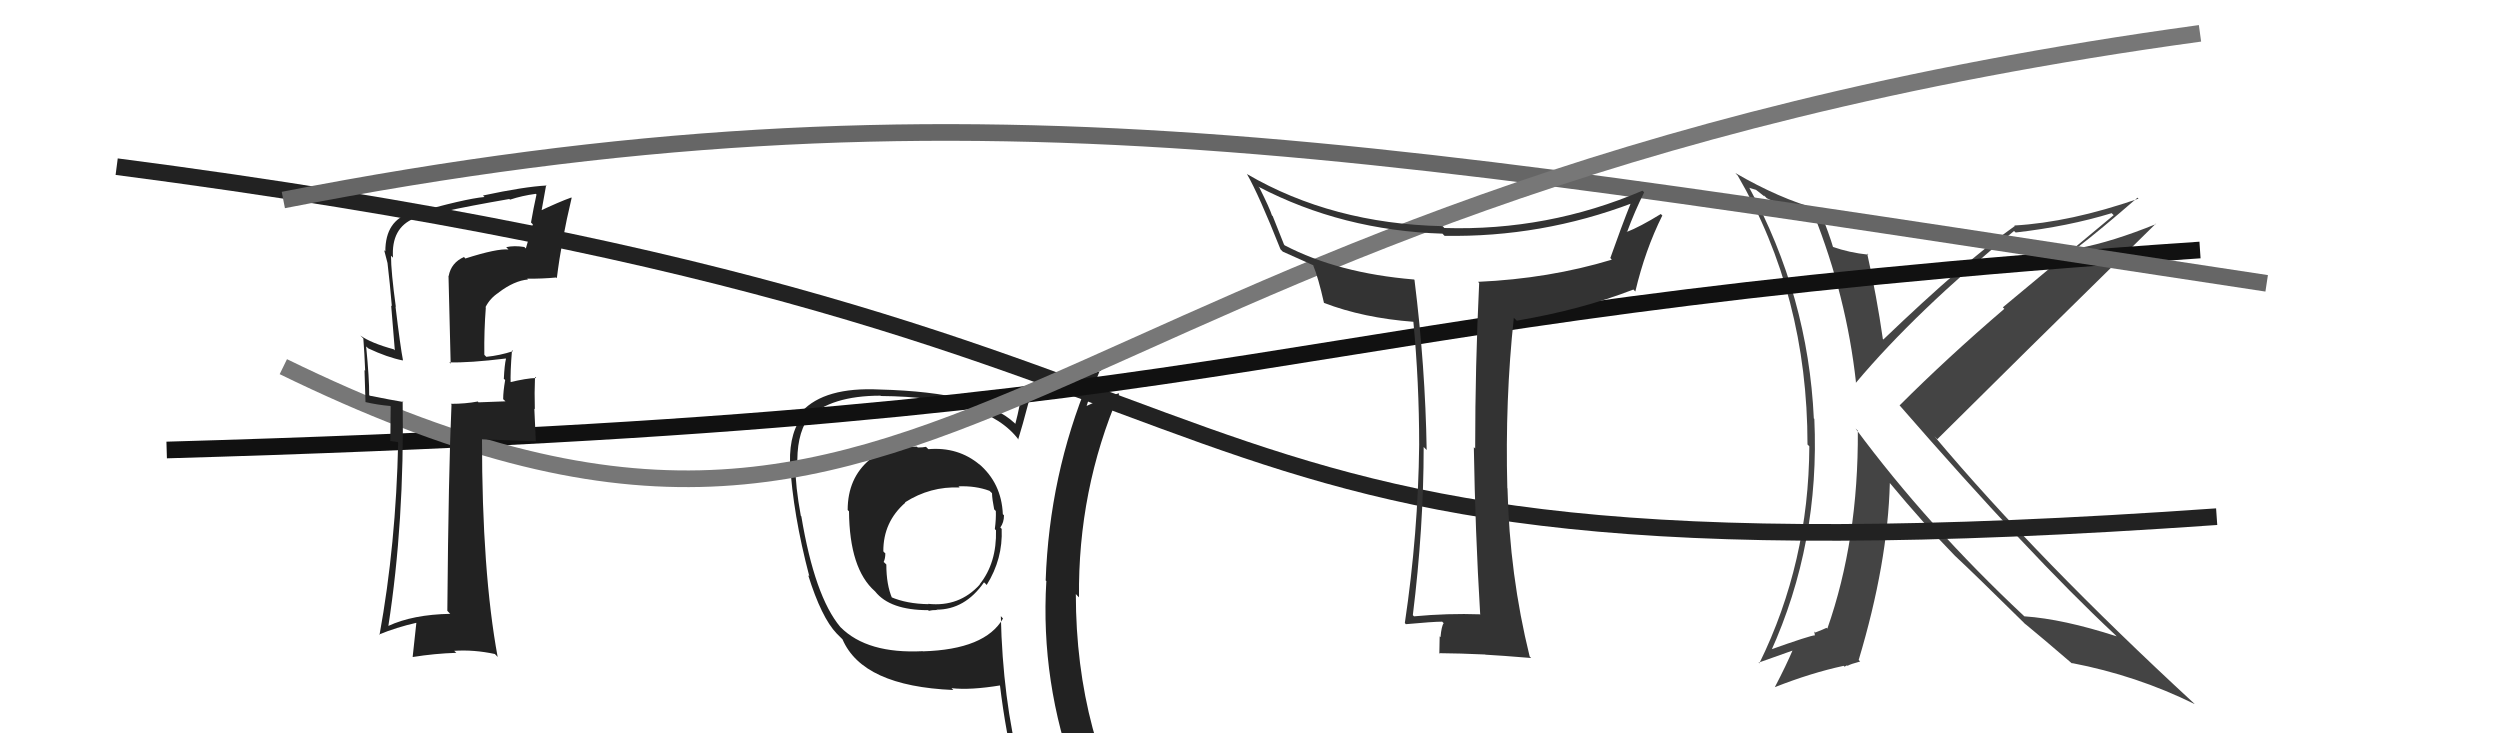
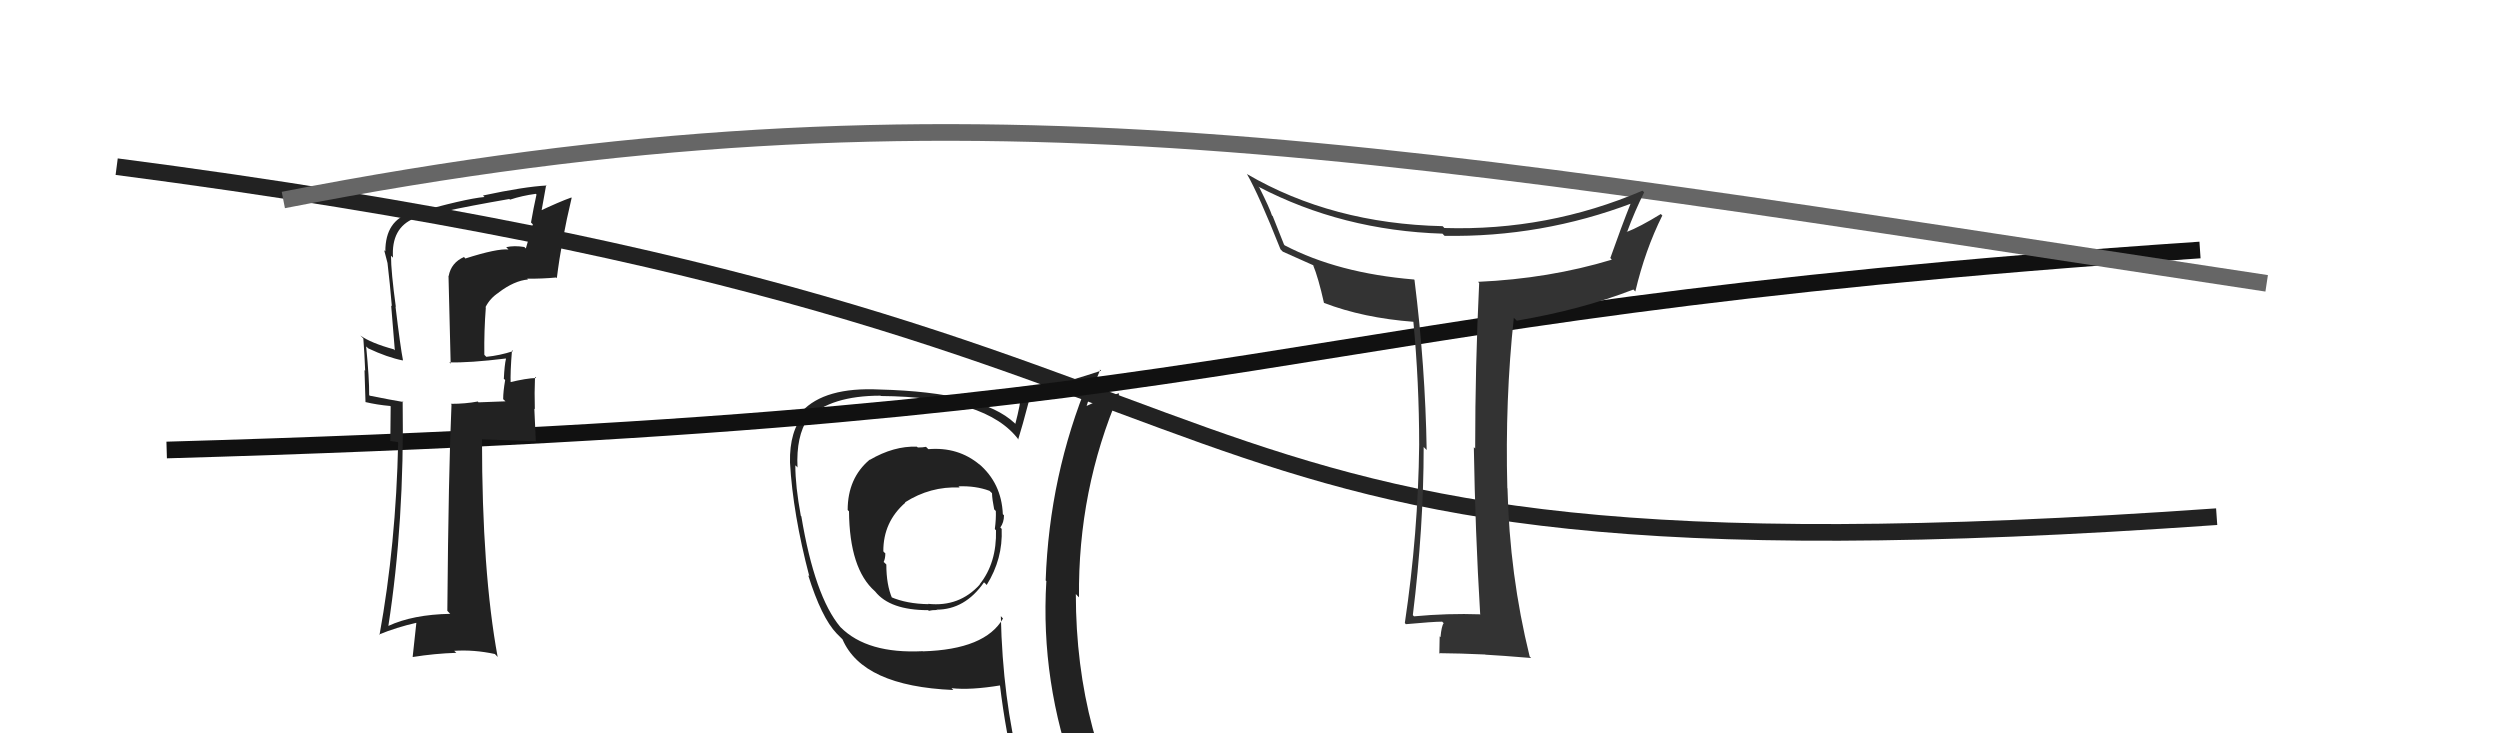
<svg xmlns="http://www.w3.org/2000/svg" width="150" height="44" viewBox="0,0,150,44">
  <path fill="#222" d="M55.54 26.79L55.61 26.86L55.56 26.81Q55.37 26.85 55.07 26.85L55.06 26.84L55.01 26.80Q53.63 26.75 52.19 27.59L52.22 27.62L52.18 27.58Q50.86 28.69 50.86 30.60L50.87 30.61L50.94 30.68Q50.97 34.13 52.49 35.47L52.44 35.42L52.51 35.49Q53.40 36.61 55.69 36.61L55.71 36.63L55.73 36.65Q55.91 36.60 56.22 36.60L56.30 36.68L56.19 36.58Q57.90 36.58 59.04 34.94L59.14 35.03L59.20 35.10Q60.18 33.53 60.10 31.74L60.15 31.78L60.02 31.65Q60.24 31.34 60.24 30.92L60.10 30.78L60.17 30.85Q60.09 28.98 58.72 27.82L58.71 27.81L58.78 27.88Q57.49 26.80 55.70 26.95ZM60.06 36.98L60.06 36.98L60.18 37.11Q59.11 38.97 55.38 39.08L55.36 39.06L55.37 39.07Q52.04 39.24 50.44 37.64L50.42 37.62L50.42 37.62Q48.88 35.78 48.08 30.98L48.03 30.93L48.05 30.95Q47.72 29.17 47.72 27.92L47.79 27.98L47.85 28.05Q47.76 26.17 48.48 25.10L48.47 25.09L48.47 25.09Q49.86 23.74 52.83 23.74L52.84 23.75L52.85 23.76Q59.22 23.81 61.13 26.40L61.06 26.33L61.09 26.37Q61.33 25.61 61.75 24.01L61.73 24.00L61.74 24.01Q62.99 23.69 65.42 22.89L65.44 22.91L65.33 22.80Q62.96 28.51 62.74 34.83L62.79 34.87L62.78 34.87Q62.42 40.91 64.56 46.73L64.71 46.89L64.55 46.73Q63.02 46.30 61.23 46.04L61.17 45.97L61.20 46.00Q60.16 41.92 60.05 36.97ZM60.79 46.17L60.78 46.16L60.82 46.19Q61.55 46.35 62.96 46.66L63.04 46.74L62.94 46.64Q63.17 47.37 63.74 48.77L63.71 48.74L63.89 48.93Q66.41 49.58 68.70 50.88L68.75 50.93L68.58 50.76Q64.55 44.17 64.55 35.64L64.61 35.71L64.74 35.84Q64.67 29.41 67.15 23.63L67.20 23.68L67.12 23.60Q66.34 23.81 64.97 24.46L65.14 24.63L65.12 24.60Q65.37 23.75 66.01 22.19L65.93 22.11L66.07 22.24Q64.50 22.77 61.31 23.65L61.29 23.63L61.27 23.61Q61.23 24.25 60.92 25.43L60.89 25.40L60.87 25.38Q58.90 23.53 52.77 23.37L52.66 23.26L52.77 23.37Q49.48 23.21 48.11 24.69L48.19 24.77L48.26 24.84Q47.36 25.84 47.40 27.75L47.44 27.79L47.40 27.75Q47.57 30.81 48.56 34.58L48.56 34.58L48.49 34.51Q49.29 37.06 50.20 38.01L50.16 37.97L50.38 38.19L50.55 38.36Q51.76 41.17 57.20 41.40L57.08 41.28L57.09 41.29Q58.22 41.42 60.04 41.12L59.98 41.05L59.99 41.06Q60.35 44.05 60.95 46.33ZM57.46 29.13L57.48 29.15L57.51 29.18Q58.54 29.14 59.37 29.45L59.52 29.59L59.52 29.59Q59.53 29.95 59.65 30.56L59.67 30.58L59.75 30.66Q59.77 31.13 59.69 31.74L59.74 31.80L59.76 31.81Q59.81 33.77 58.78 35.06L58.71 34.98L58.79 35.07Q57.56 36.43 55.69 36.23L55.76 36.30L55.71 36.25Q54.40 36.23 53.45 35.82L53.49 35.86L53.53 35.90Q53.18 35.09 53.18 33.87L53.09 33.78L53.02 33.72Q53.12 33.51 53.12 33.20L53.05 33.14L53.00 33.08Q52.99 31.32 54.32 30.16L54.44 30.28L54.30 30.14Q55.82 29.17 57.58 29.25Z" />
-   <path fill="#444" d="M108.87 12.89L108.83 12.85L108.82 12.84Q110.79 17.78 111.36 22.95L111.30 22.89L111.36 22.96Q114.94 18.70 120.84 13.86L120.94 13.95L120.94 13.95Q124.08 13.59 126.70 12.79L126.82 12.91L120.17 18.44L120.26 18.53Q116.84 21.46 113.98 24.32L113.91 24.25L113.93 24.27Q121.84 33.36 126.90 38.08L126.92 38.10L127.00 38.18Q123.79 37.14 121.47 36.98L121.49 37.00L121.44 36.96Q115.65 31.54 111.34 25.72L111.36 25.73L111.47 25.84Q111.51 32.39 109.64 37.72L109.67 37.75L109.59 37.67Q109.41 37.76 108.92 37.95L108.86 37.89L108.89 38.11L108.90 38.12Q108.66 38.11 106.11 39.02L106.14 39.06L106.23 39.14Q109.20 32.60 108.86 25.13L108.83 25.11L108.83 25.11Q108.49 17.76 104.95 11.25L104.98 11.28L105.36 11.39L105.87 11.79L105.84 11.72L106.00 11.89Q106.71 12.25 108.92 12.93ZM109.07 12.52L109.04 12.49L109.11 12.56Q106.75 11.91 104.12 10.38L104.22 10.49L104.26 10.53Q108.45 17.72 108.45 26.67L108.56 26.78L108.56 26.77Q108.53 33.75 105.56 39.80L105.51 39.76L107.65 39.00L107.59 38.94Q107.17 39.93 106.49 41.23L106.48 41.22L106.49 41.23Q108.67 40.37 110.62 39.95L110.67 40.00L110.82 39.92L110.85 39.95Q111.04 39.84 111.61 39.69L111.64 39.72L111.52 39.60Q113.27 33.77 113.39 28.98L113.31 28.90L113.38 28.97Q115.45 31.46 117.28 33.33L117.26 33.31L117.31 33.36Q118.45 34.42 121.46 37.39L121.50 37.44L121.54 37.47L121.47 37.40Q122.52 38.26 124.38 39.86L124.34 39.82L124.30 39.78Q128.21 40.53 131.67 42.24L131.68 42.25L131.65 42.21Q122.30 33.59 116.06 26.17L116.16 26.27L116.24 26.35Q120.59 22.02 129.35 13.42L129.25 13.32L129.37 13.44Q126.74 14.51 124.72 14.89L124.82 14.98L124.67 14.83Q125.92 13.88 128.25 11.86L128.37 11.98L128.31 11.92Q124.21 13.34 120.86 13.53L120.87 13.54L120.89 13.56Q117.88 15.69 113.00 20.37L112.96 20.33L112.97 20.33Q112.60 17.76 112.03 15.21L112.16 15.34L112.10 15.28Q110.95 15.16 109.96 14.81L109.92 14.78L109.99 14.85Q109.77 14.09 109.20 12.65Z" />
  <path d="M7 10 C84 20,62 36,133 31" stroke="#222" fill="none" />
  <path d="M10 27 C80 25,73 19,132 15" stroke="#111" fill="none" />
  <path d="M17 12 C58 4,83 9,136 17" stroke="#666" fill="none" />
-   <path d="M17 22 C58 42,59 12,132 2" stroke="#777" fill="none" />
  <path fill="#222" d="M27.85 15.43L27.77 15.36L27.84 15.42Q27.07 15.76 26.92 16.56L26.91 16.55L27.04 21.82L26.96 21.74Q28.14 21.78 30.35 21.51L30.24 21.41L30.36 21.52Q30.27 21.89 30.23 22.73L30.17 22.67L30.31 22.80Q30.19 23.49 30.19 23.95L30.33 24.08L28.71 24.14L28.67 24.09Q27.93 24.23 27.05 24.23L27.00 24.18L27.09 24.27Q26.91 28.28 26.84 36.65L27.01 36.83L27.02 36.83Q24.77 36.87 23.29 37.56L23.24 37.51L23.30 37.57Q24.27 31.31 24.16 24.07L24.22 24.14L24.20 24.12Q23.48 24.00 22.18 23.74L22.16 23.71L22.15 23.71Q22.16 22.73 21.97 20.79L22.02 20.83L22.09 20.90Q23.23 21.44 24.18 21.63L24.13 21.58L24.18 21.62Q24.03 20.87 23.73 18.39L23.77 18.44L23.75 18.41Q23.46 16.30 23.46 15.34L23.59 15.47L23.58 15.47Q23.46 13.67 24.86 13.10L24.97 13.21L24.94 13.18Q25.72 12.78 30.56 11.94L30.69 12.07L30.60 11.98Q31.32 11.74 32.15 11.63L32.21 11.69L32.19 11.67Q32.01 12.48 31.86 13.35L31.97 13.46L31.55 14.91L31.46 14.82Q30.86 14.72 30.37 14.83L30.33 14.79L30.51 14.97Q29.83 14.90 27.92 15.51ZM33.39 16.68L33.32 16.60L33.41 16.69Q33.69 14.42 34.30 11.87L34.29 11.86L34.28 11.85Q33.57 12.10 32.28 12.71L32.45 12.88L32.77 11.10L32.80 11.13Q31.46 11.20 28.98 11.73L29.05 11.80L29.07 11.82Q27.91 11.92 24.71 12.83L24.64 12.76L24.65 12.77Q23.12 13.22 23.12 15.08L23.07 15.03L23.05 15.01Q23.17 15.44 23.25 15.78L23.18 15.72L23.25 15.78Q23.40 17.04 23.51 18.37L23.47 18.33L23.69 21.02L23.63 20.96Q22.27 20.59 21.62 20.13L21.68 20.19L21.80 20.31Q21.87 21.22 21.91 22.24L21.87 22.21L21.93 24.13L21.91 24.12Q22.62 24.29 23.42 24.36L23.44 24.39L23.42 26.46L23.86 26.52L23.89 26.55Q23.76 32.66 22.77 38.10L22.76 38.09L22.74 38.07Q23.79 37.64 24.97 37.37L24.98 37.38L24.76 39.41L24.77 39.42Q26.08 39.21 27.38 39.17L27.23 39.03L27.25 39.05Q28.43 38.97 29.69 39.24L29.77 39.32L29.86 39.42Q28.92 34.32 28.92 26.36L28.93 26.38L28.92 26.36Q30.07 26.41 32.16 26.48L32.15 26.48L32.06 24.52L32.09 24.55Q32.06 23.57 32.10 22.61L32.15 22.66L32.17 22.68Q31.60 22.69 30.53 22.95L30.65 23.07L30.64 23.05Q30.61 22.34 30.72 21.01L30.70 20.99L30.78 21.07Q29.98 21.33 29.18 21.41L29.08 21.31L29.06 21.28Q29.04 19.86 29.15 18.45L29.20 18.50L29.13 18.43Q29.40 17.89 29.93 17.55L29.90 17.53L29.92 17.55Q30.86 16.84 31.68 16.77L31.67 16.76L31.63 16.72Q32.53 16.73 33.37 16.65Z" />
  <path fill="#333" d="M88.88 36.91L88.84 36.86L88.83 36.86Q86.86 36.79 84.84 36.98L84.78 36.92L84.77 36.91Q85.42 31.66 85.42 26.82L85.45 26.85L85.60 27.00Q85.52 22.01 84.87 16.80L84.88 16.80L84.84 16.77Q80.28 16.39 77.08 14.72L77.04 14.67L76.36 12.96L76.32 12.93Q76.18 12.49 75.57 11.27L75.51 11.21L75.50 11.20Q80.54 13.83 86.55 14.02L86.67 14.15L86.68 14.15Q92.49 14.25 97.93 12.19L97.95 12.22L97.87 12.13Q97.26 13.66 96.62 15.48L96.58 15.44L96.71 15.58Q92.94 16.72 88.68 16.91L88.65 16.88L88.75 16.98Q88.51 21.96 88.51 26.91L88.49 26.89L88.43 26.83Q88.51 31.85 88.81 36.84ZM98.56 11.45L98.58 11.47L98.55 11.44Q92.87 13.87 86.66 13.68L86.59 13.60L86.55 13.57Q79.93 13.42 74.83 10.45L74.83 10.44L74.81 10.43Q75.53 11.68 76.83 14.96L76.93 15.06L76.97 15.10Q77.57 15.36 78.83 15.93L78.89 16.00L78.78 15.89Q79.10 16.66 79.44 18.18L79.35 18.09L79.43 18.17Q81.79 19.08 84.83 19.31L84.80 19.27L84.80 19.28Q85.15 22.94 85.15 26.71L85.14 26.70L85.15 26.70Q85.09 32.01 84.29 37.38L84.35 37.45L84.36 37.45Q86.00 37.30 86.53 37.30L86.53 37.30L86.62 37.39Q86.49 37.56 86.43 38.23L86.42 38.22L86.38 38.18Q86.36 38.88 86.36 39.22L86.43 39.30L86.33 39.19Q87.59 39.20 89.11 39.27L89.07 39.23L89.12 39.28Q90.05 39.33 91.87 39.48L91.82 39.43L91.78 39.39Q90.57 34.48 90.45 29.30L90.60 29.45L90.44 29.29Q90.30 23.98 90.83 19.06L90.83 19.07L91.01 19.24Q94.85 18.59 98.01 17.37L98.03 17.40L98.12 17.49Q98.71 14.99 99.74 12.93L99.82 13.02L99.65 12.84Q98.40 13.61 97.60 13.92L97.54 13.86L97.62 13.93Q98.08 12.68 98.65 11.54Z" />
</svg>